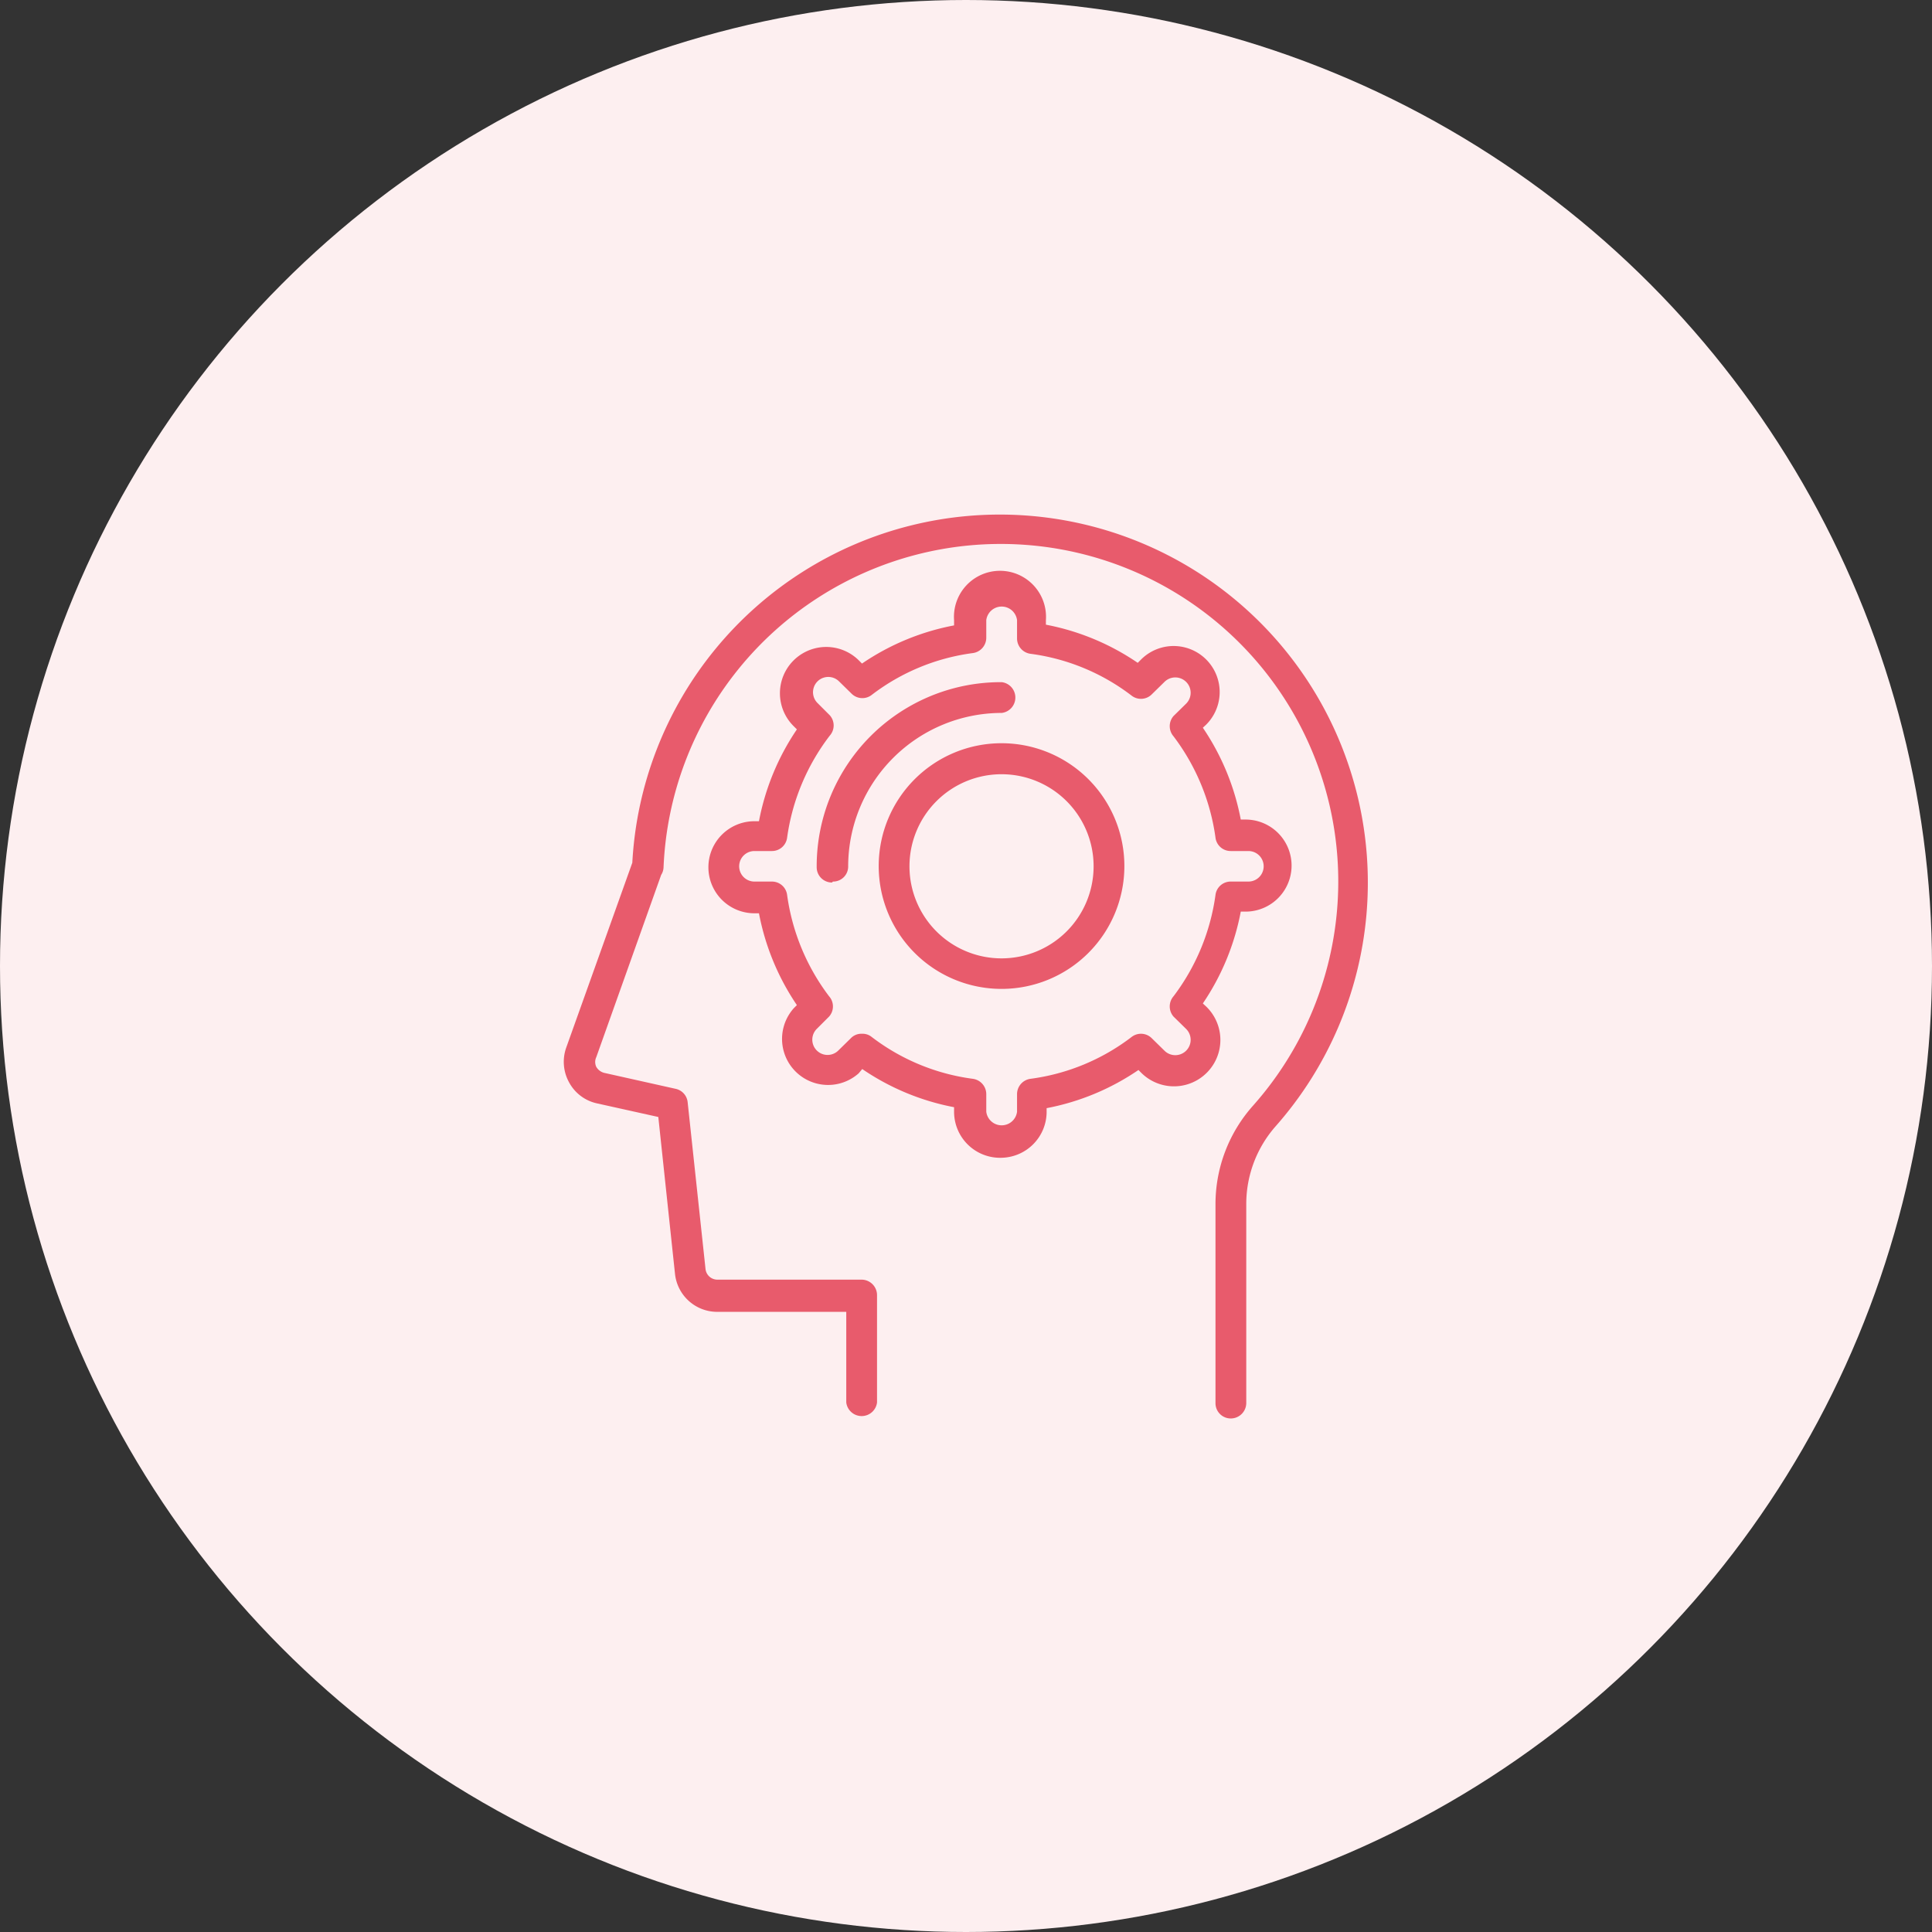
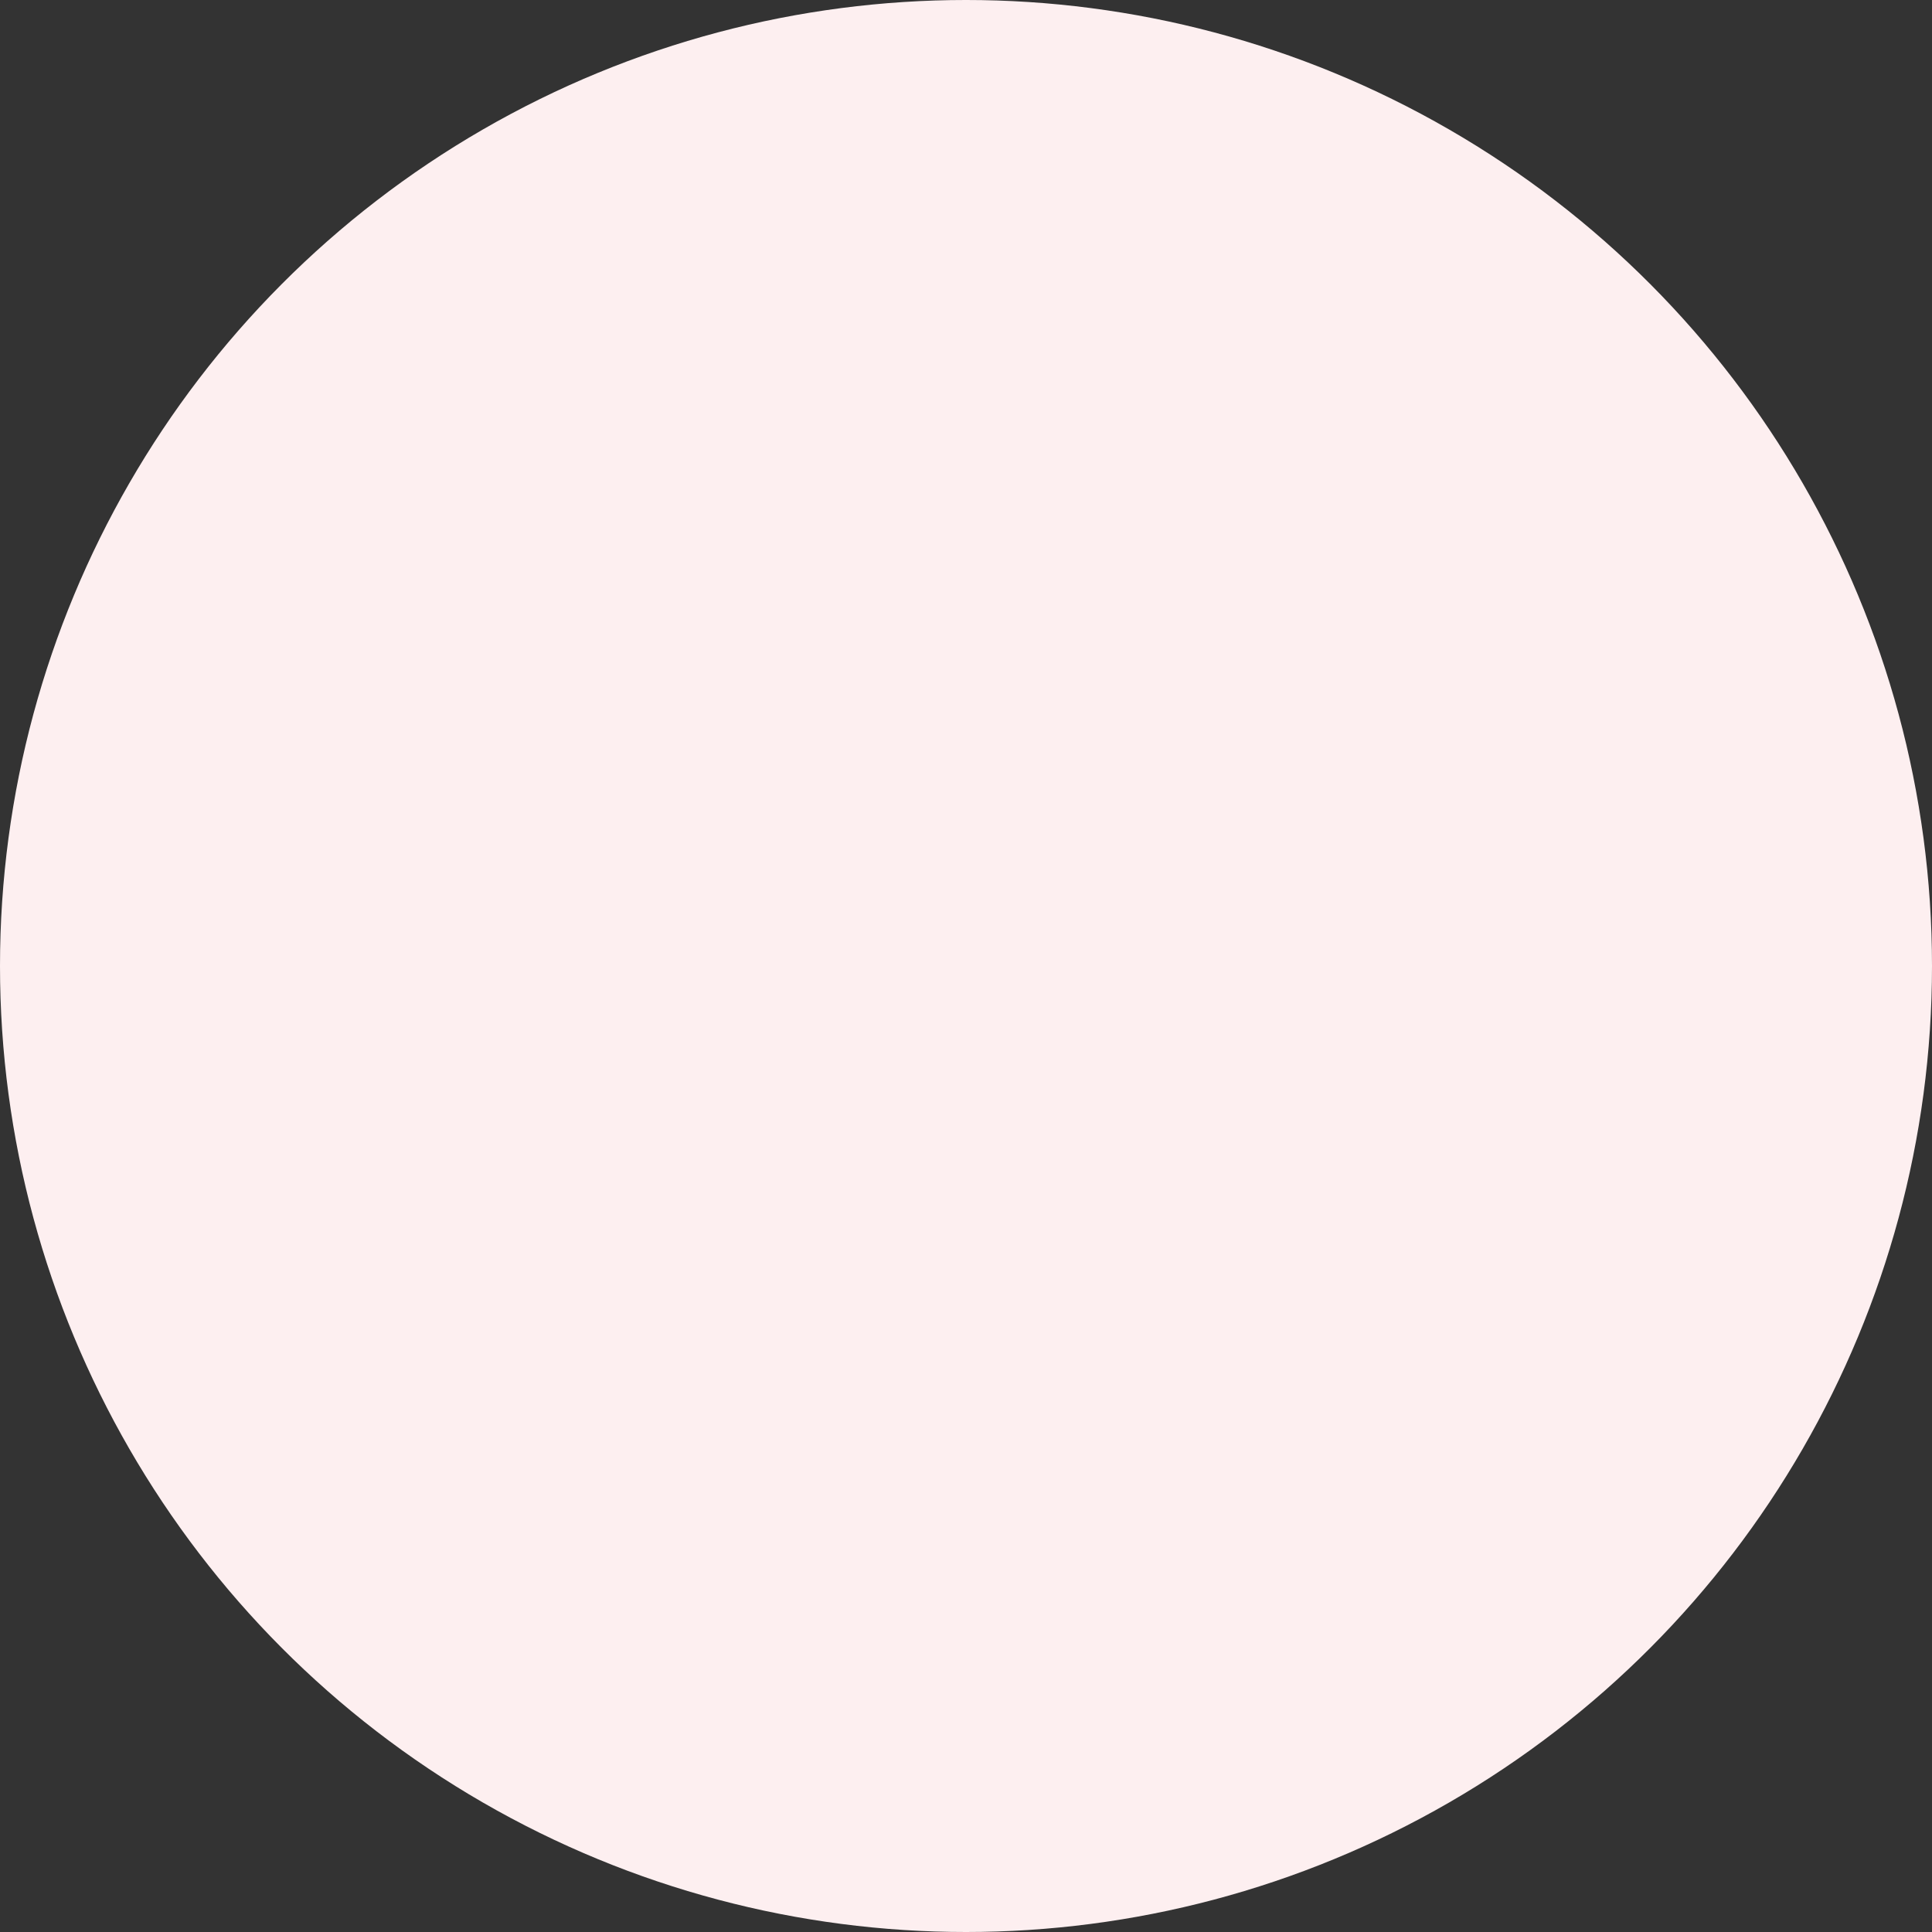
<svg xmlns="http://www.w3.org/2000/svg" viewBox="0 0 81 81">
  <rect x="0" y="0" width="81" height="81" fill="#333333" stroke="none" />
  <defs>
    <style>.cls-1{fill:none;}.cls-2{fill:#fdeff0;}.cls-3{clip-path:url(#clip-path);}.cls-4{fill:#e85b6c;}</style>
    <clipPath id="clip-path">
-       <rect class="cls-1" x="23.6" y="21.53" width="33.79" height="37.94" />
-     </clipPath>
+       </clipPath>
  </defs>
  <g id="Layer_2" data-name="Layer 2">
    <g id="Layer_1-2" data-name="Layer 1">
      <circle class="cls-2" cx="40.5" cy="40.5" r="40.5" />
      <g class="cls-3">
-         <path class="cls-4" d="M51.6,59.47a.64.64,0,0,1-.64-.64V50.47a6.2,6.2,0,0,1,1.57-4.11,14.15,14.15,0,1,0-24.71-10,.63.63,0,0,1-.1.32L25,44.32a.48.48,0,0,0,0,.41.54.54,0,0,0,.33.25l3,.67a.64.64,0,0,1,.5.56l.75,7a.5.5,0,0,0,.5.44h6.05a.65.65,0,0,1,.64.65v4.5a.65.65,0,0,1-1.29,0V55h-5.4a1.78,1.78,0,0,1-1.78-1.59l-.7-6.58-2.57-.57a1.75,1.75,0,0,1-1.17-.88,1.78,1.78,0,0,1-.12-1.46l2.77-7.75A15.43,15.43,0,1,1,53.49,47.21a4.93,4.93,0,0,0-1.24,3.26v8.36a.65.65,0,0,1-.65.64Z" />
-       </g>
-       <path class="cls-4" d="M42,48.54A1.93,1.93,0,0,1,40,46.61v-.19a10.2,10.2,0,0,1-3.85-1.6L36,45a1.93,1.93,0,0,1-2.72-2.73l.13-.13a10.25,10.25,0,0,1-1.59-3.85h-.19a1.93,1.93,0,0,1,0-3.86h.19a10.25,10.25,0,0,1,1.59-3.85l-.13-.13A1.93,1.93,0,0,1,36,27.68l.14.14A10.2,10.2,0,0,1,40,26.22V26a1.93,1.93,0,1,1,3.85,0v.19a10.2,10.2,0,0,1,3.85,1.6l.14-.14a1.93,1.93,0,0,1,2.73,2.73l-.14.13a10.25,10.25,0,0,1,1.59,3.85h.2a1.93,1.93,0,0,1,0,3.86h-.2a10.25,10.25,0,0,1-1.59,3.85l.14.13A1.93,1.93,0,0,1,47.87,45l-.14-.14a10.2,10.2,0,0,1-3.85,1.6v.19A1.93,1.93,0,0,1,42,48.54Zm-5.85-5.2a.61.61,0,0,1,.39.13,8.88,8.88,0,0,0,4.25,1.76.65.65,0,0,1,.56.64v.74a.65.65,0,0,0,1.29,0v-.74a.65.65,0,0,1,.56-.64,8.88,8.88,0,0,0,4.25-1.76.64.64,0,0,1,.84.06l.53.52a.64.64,0,0,0,.91-.91l-.53-.52a.65.65,0,0,1,0-.85,9.08,9.08,0,0,0,1.76-4.25.64.64,0,0,1,.64-.56h.74a.64.64,0,0,0,0-1.28h-.74a.64.64,0,0,1-.64-.56,9.08,9.08,0,0,0-1.76-4.25.65.65,0,0,1,0-.85l.53-.52a.64.64,0,0,0-.91-.91l-.53.52a.64.64,0,0,1-.84.06,8.88,8.88,0,0,0-4.25-1.76.65.65,0,0,1-.56-.64V26a.65.65,0,0,0-1.29,0v.74a.65.65,0,0,1-.56.64,8.88,8.88,0,0,0-4.25,1.76.64.64,0,0,1-.84-.06l-.53-.52a.64.64,0,0,0-.9.91l.52.52a.64.64,0,0,1,0,.85A9.08,9.08,0,0,0,33,35.12a.64.64,0,0,1-.64.56h-.73a.64.64,0,1,0,0,1.28h.73a.64.64,0,0,1,.64.56,9.08,9.08,0,0,0,1.76,4.25.64.64,0,0,1,0,.85l-.52.52a.64.64,0,0,0,.9.91l.53-.52a.61.61,0,0,1,.45-.19ZM42,41.46a5.15,5.15,0,1,1,5.14-5.14A5.15,5.15,0,0,1,42,41.46Zm0-9a3.86,3.86,0,1,0,3.85,3.86A3.86,3.86,0,0,0,42,32.46Z" />
-       <path class="cls-4" d="M34.88,37a.64.64,0,0,1-.64-.64A7.72,7.72,0,0,1,42,28.6a.65.65,0,0,1,0,1.29,6.44,6.44,0,0,0-6.44,6.43.63.63,0,0,1-.64.64Z" />
+         </g>
    </g>
  </g>
</svg>